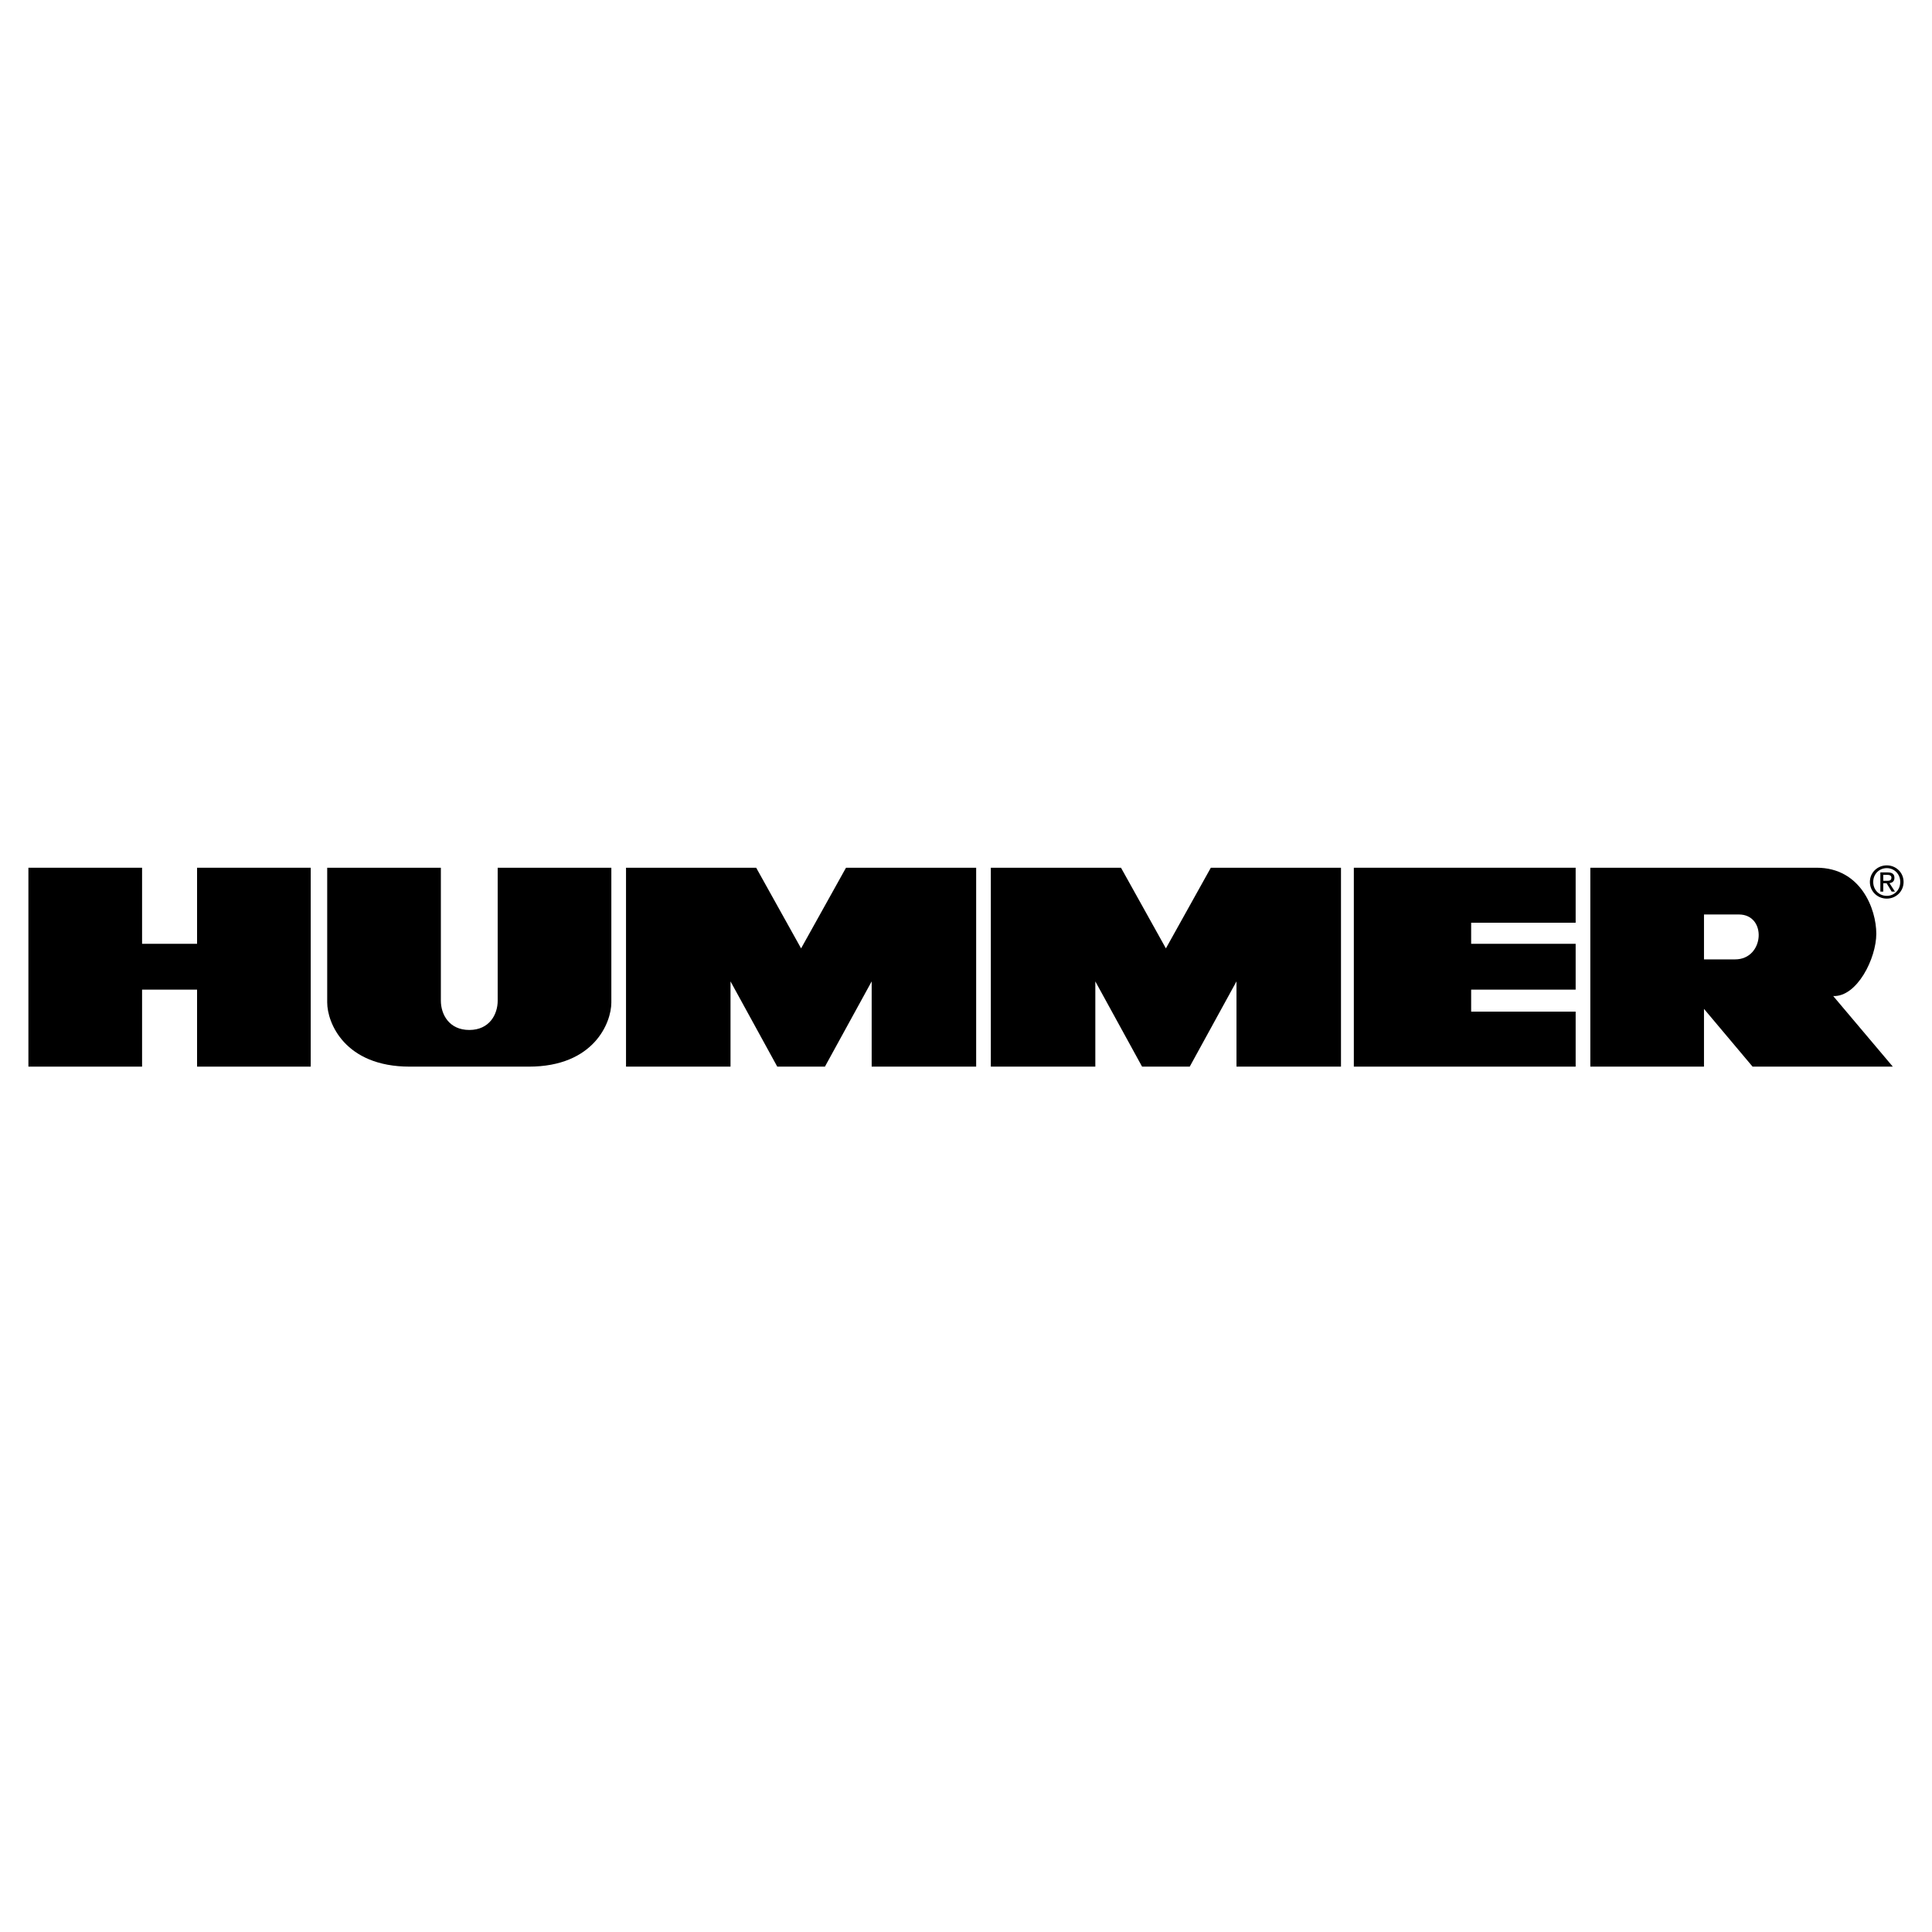
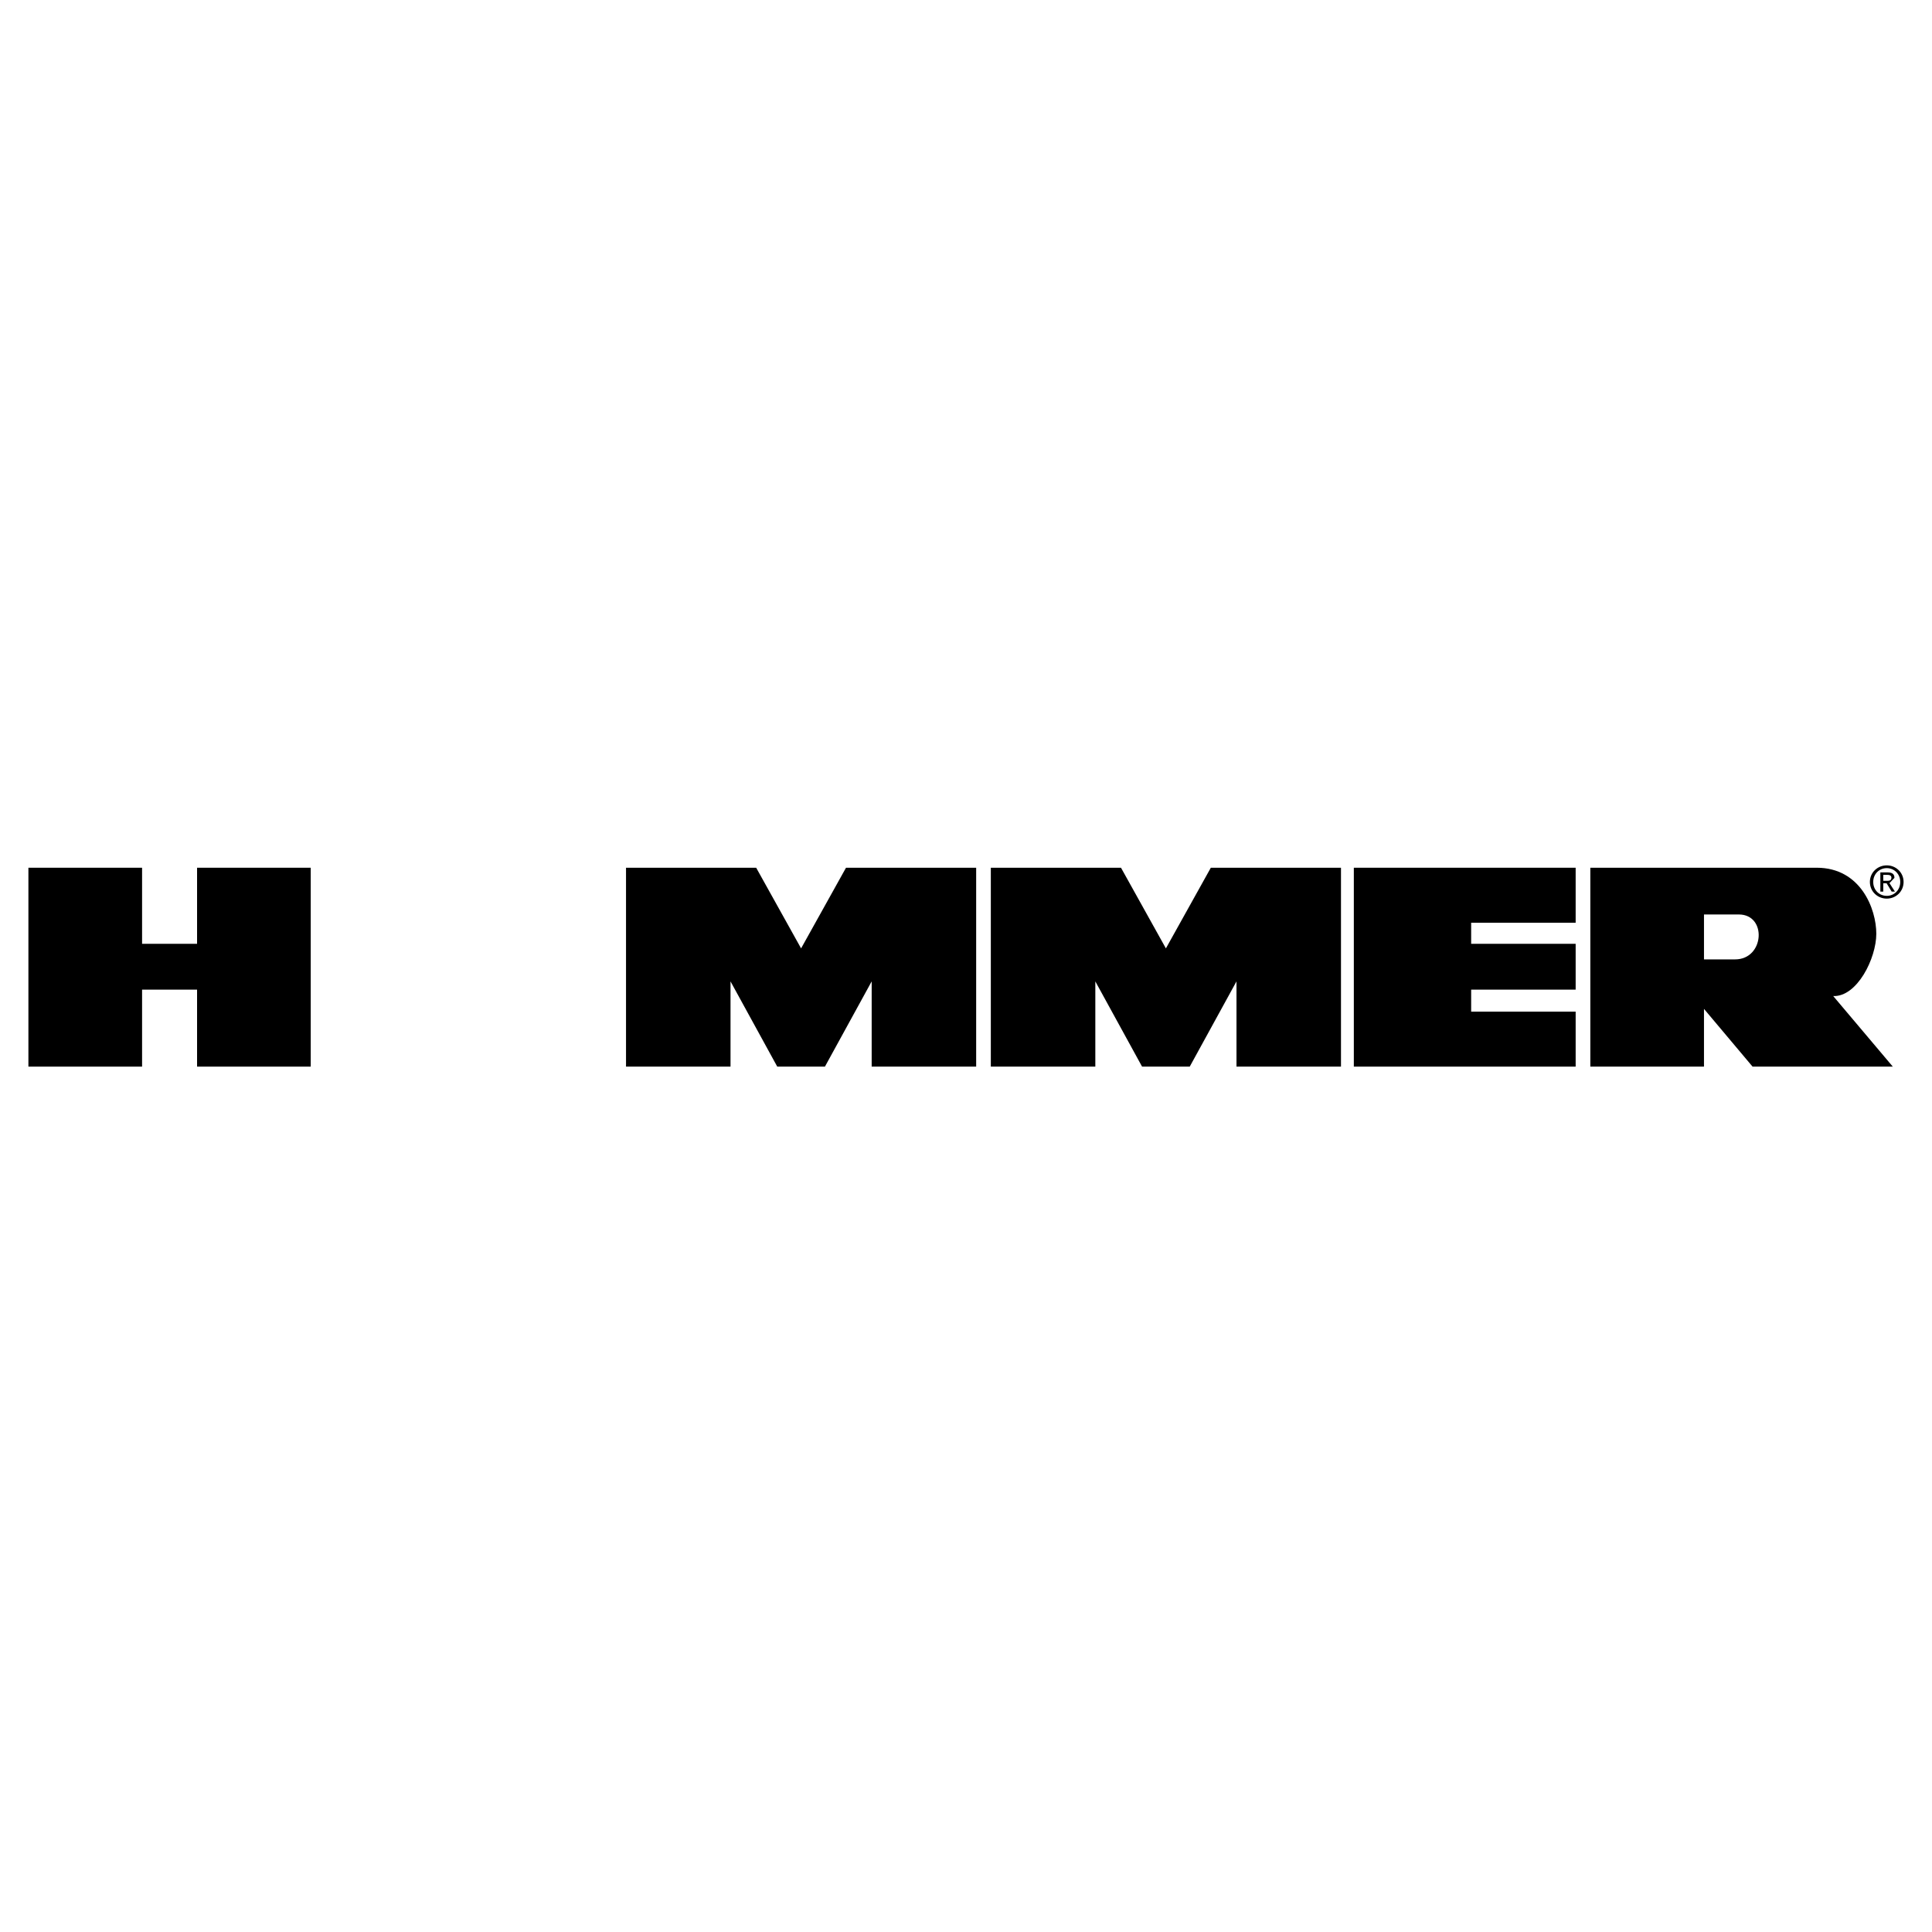
<svg xmlns="http://www.w3.org/2000/svg" version="1.0" id="Layer_1" x="0px" y="0px" width="192.756px" height="192.756px" viewBox="0 0 192.756 192.756" enable-background="new 0 0 192.756 192.756" xml:space="preserve">
  <g>
    <polygon fill-rule="evenodd" clip-rule="evenodd" fill="#FFFFFF" points="0,0 192.756,0 192.756,192.756 0,192.756 0,0  " />
    <polygon fill-rule="evenodd" clip-rule="evenodd" points="19.662,94.164 14.175,94.164 14.175,86.574 2.834,86.574 2.834,106.418    14.175,106.418 14.175,98.736 19.662,98.736 19.662,106.418 31.001,106.418 31.001,86.574 19.662,86.574 19.662,94.164  " />
-     <path fill-rule="evenodd" clip-rule="evenodd" d="M49.655,99.834c0,1.371-0.823,2.926-2.835,2.926s-2.835-1.555-2.835-2.926v-13.26   h-11.34v13.444c0,2.012,1.737,6.4,8.23,6.4h11.889c6.493,0,8.23-4.389,8.23-6.4V86.574h-11.34V99.834L49.655,99.834z" />
    <polygon fill-rule="evenodd" clip-rule="evenodd" points="79.925,94.621 75.444,86.574 62.458,86.574 62.458,106.418    72.884,106.418 72.884,97.914 77.547,106.418 82.303,106.418 86.967,97.914 86.967,106.418 97.392,106.418 97.392,86.574    84.406,86.574 79.925,94.621  " />
    <polygon fill-rule="evenodd" clip-rule="evenodd" points="116.322,94.621 111.842,86.574 98.855,86.574 98.855,106.418    109.281,106.418 109.281,97.914 113.945,106.418 118.7,106.418 123.364,97.914 123.364,106.418 133.79,106.418 133.79,86.574    120.804,86.574 116.322,94.621  " />
    <polygon fill-rule="evenodd" clip-rule="evenodd" points="135.072,106.418 157.203,106.418 157.203,100.932 146.777,100.932    146.777,98.736 157.203,98.736 157.203,94.164 146.777,94.164 146.777,92.061 157.203,92.061 157.203,86.574 135.072,86.574    135.072,106.418  " />
    <path fill-rule="evenodd" clip-rule="evenodd" d="M187.199,93.158c0-2.469-1.555-6.584-5.944-6.584h-22.588v19.844h11.34v-5.762   l4.847,5.762h13.992l-5.945-7.041C185.278,99.469,187.199,95.627,187.199,93.158L187.199,93.158z M173.115,95.718h-3.108v-4.481   h3.475C176.316,91.237,176.042,95.718,173.115,95.718L173.115,95.718z" />
    <path fill-rule="evenodd" clip-rule="evenodd" d="M188.245,86.337c-0.913,0-1.686,0.703-1.686,1.655   c0,0.961,0.772,1.663,1.686,1.663c0.903,0,1.676-0.702,1.676-1.663C189.921,87.04,189.148,86.337,188.245,86.337L188.245,86.337z    M188.245,89.379c-0.76,0-1.353-0.588-1.353-1.387c0-0.786,0.593-1.379,1.353-1.379c0.75,0,1.343,0.593,1.343,1.379   C189.588,88.791,188.995,89.379,188.245,89.379L188.245,89.379z" />
-     <path fill-rule="evenodd" clip-rule="evenodd" d="M189.008,87.584c0-0.377-0.224-0.544-0.676-0.544h-0.729v1.914h0.29v-0.83h0.333   l0.506,0.83h0.324l-0.544-0.843C188.793,88.076,189.008,87.926,189.008,87.584L189.008,87.584z M187.894,87.878v-0.593h0.395   c0.202,0,0.417,0.044,0.417,0.281c0,0.294-0.219,0.312-0.465,0.312H187.894L187.894,87.878z" />
+     <path fill-rule="evenodd" clip-rule="evenodd" d="M189.008,87.584c0-0.377-0.224-0.544-0.676-0.544h-0.729v1.914h0.29v-0.83h0.333   l0.506,0.83h0.324l-0.544-0.843L189.008,87.584z M187.894,87.878v-0.593h0.395   c0.202,0,0.417,0.044,0.417,0.281c0,0.294-0.219,0.312-0.465,0.312H187.894L187.894,87.878z" />
  </g>
</svg>